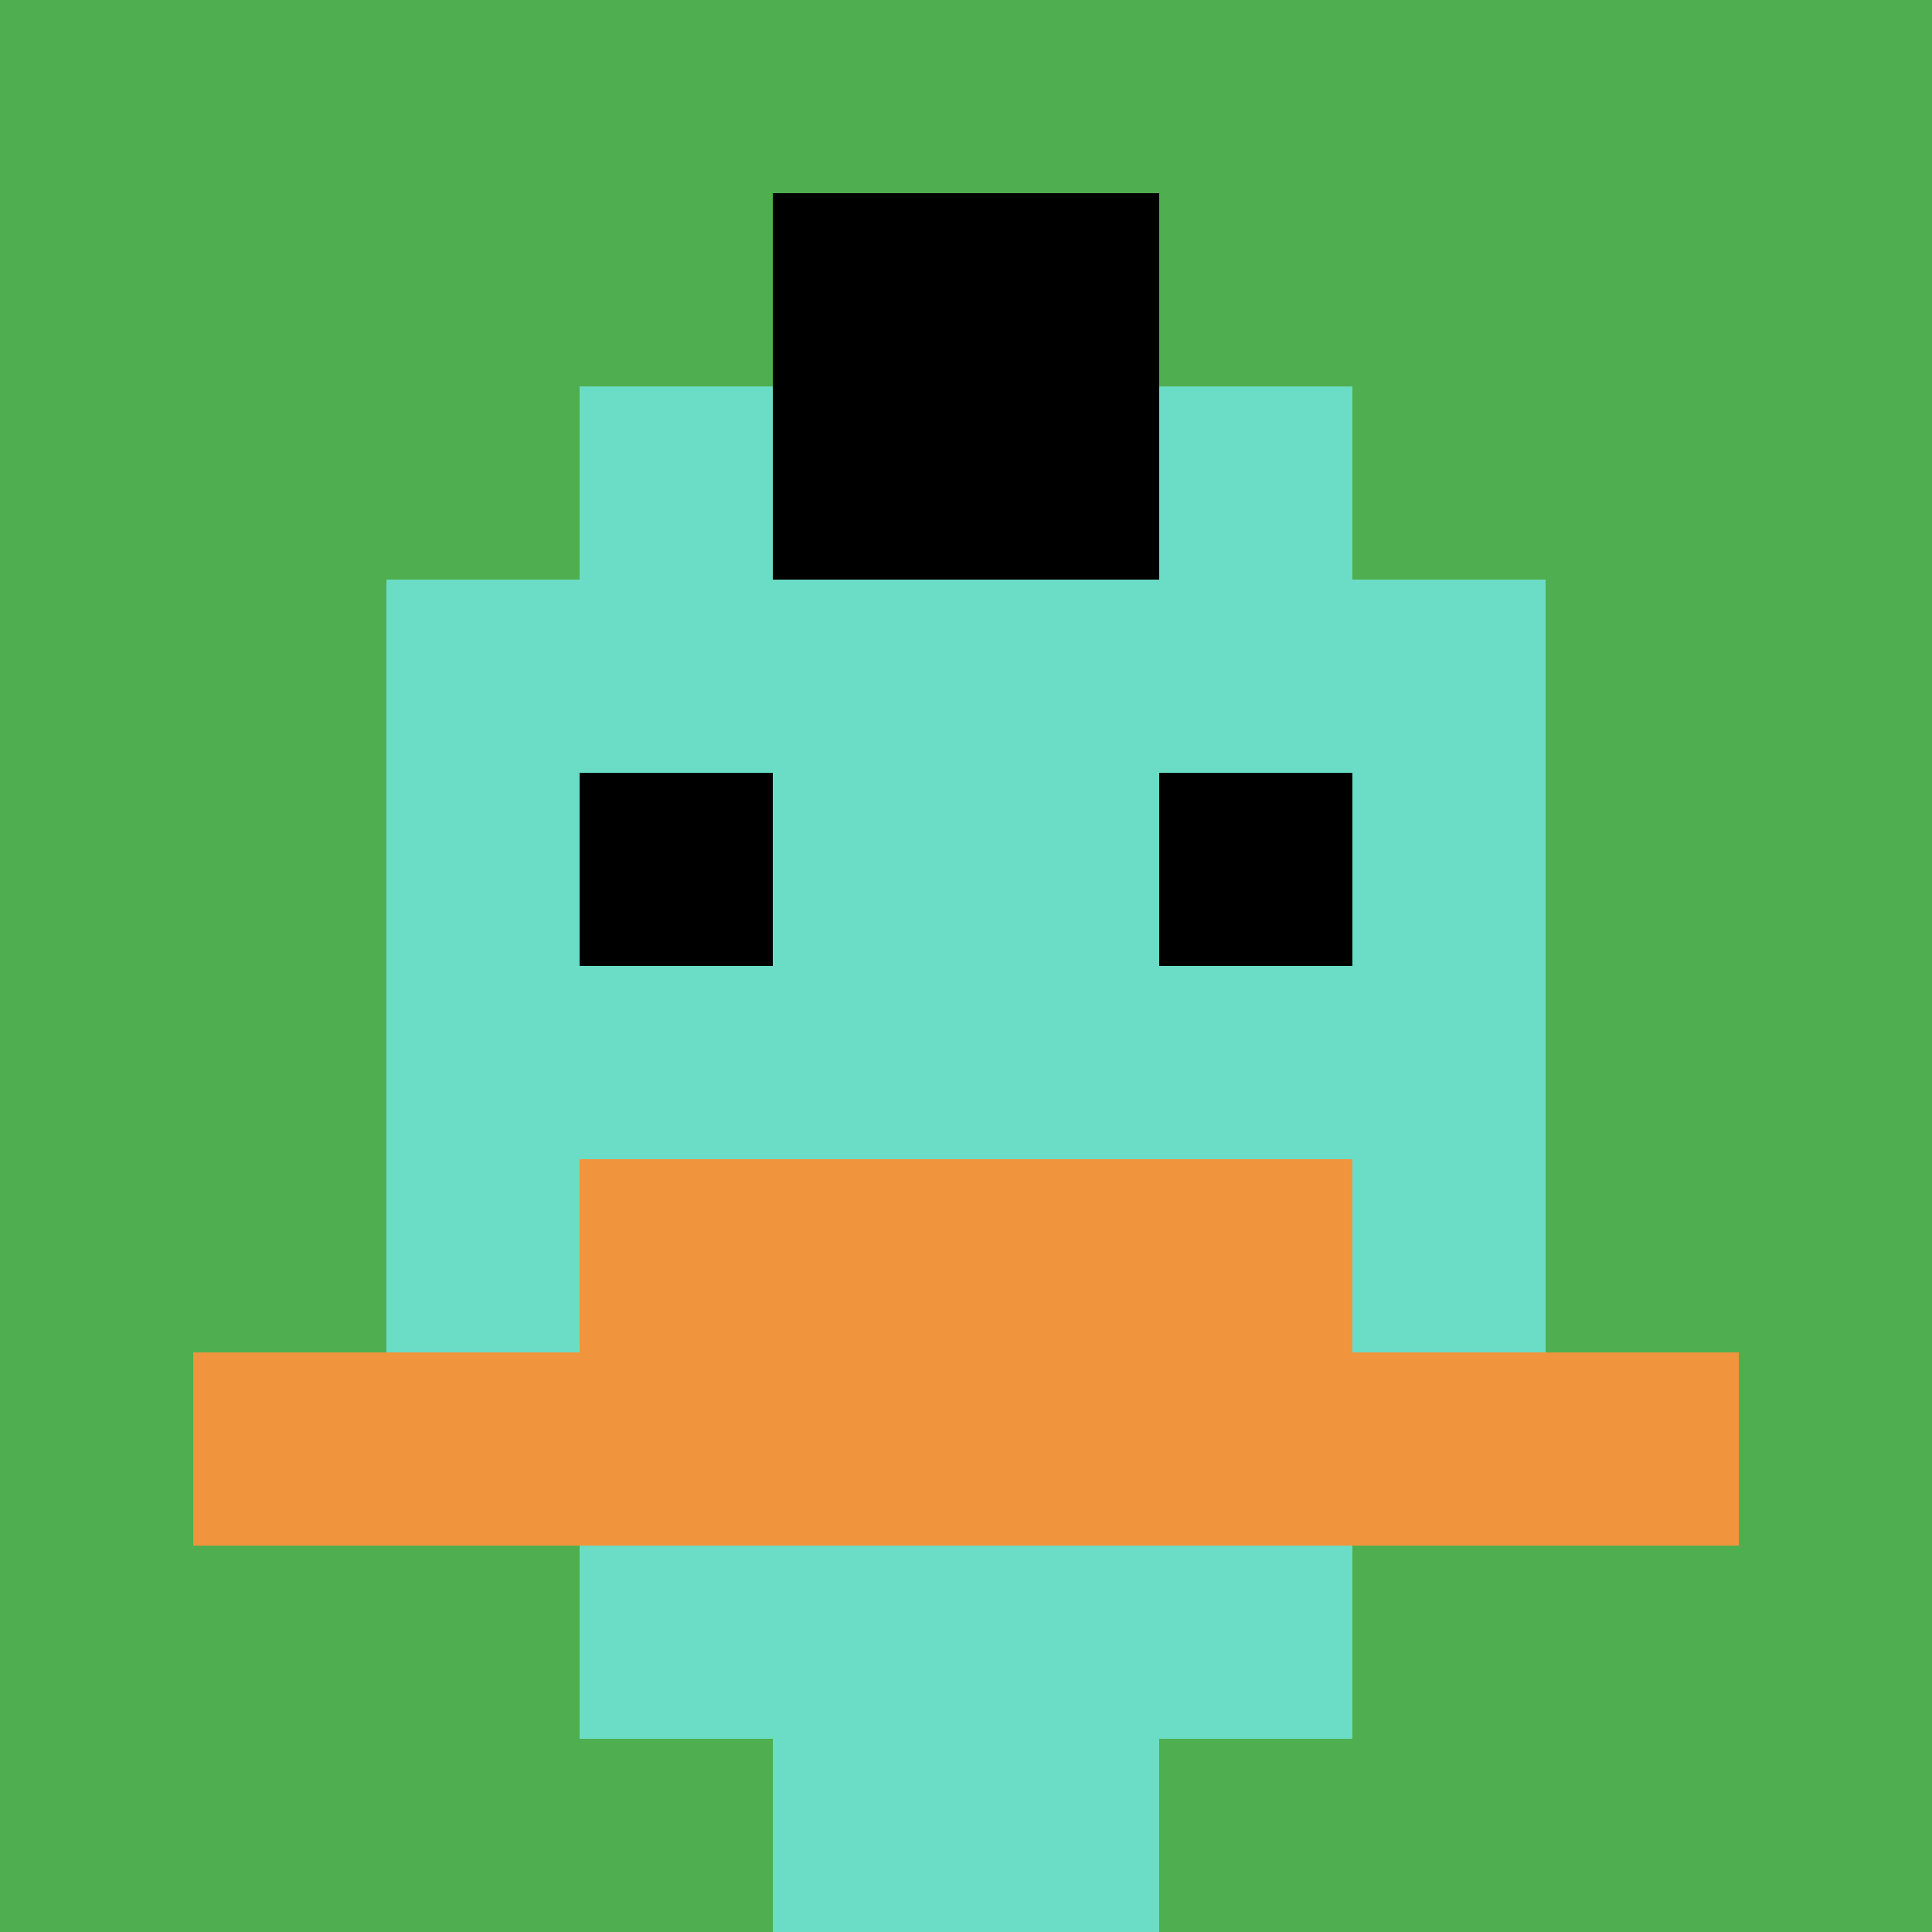
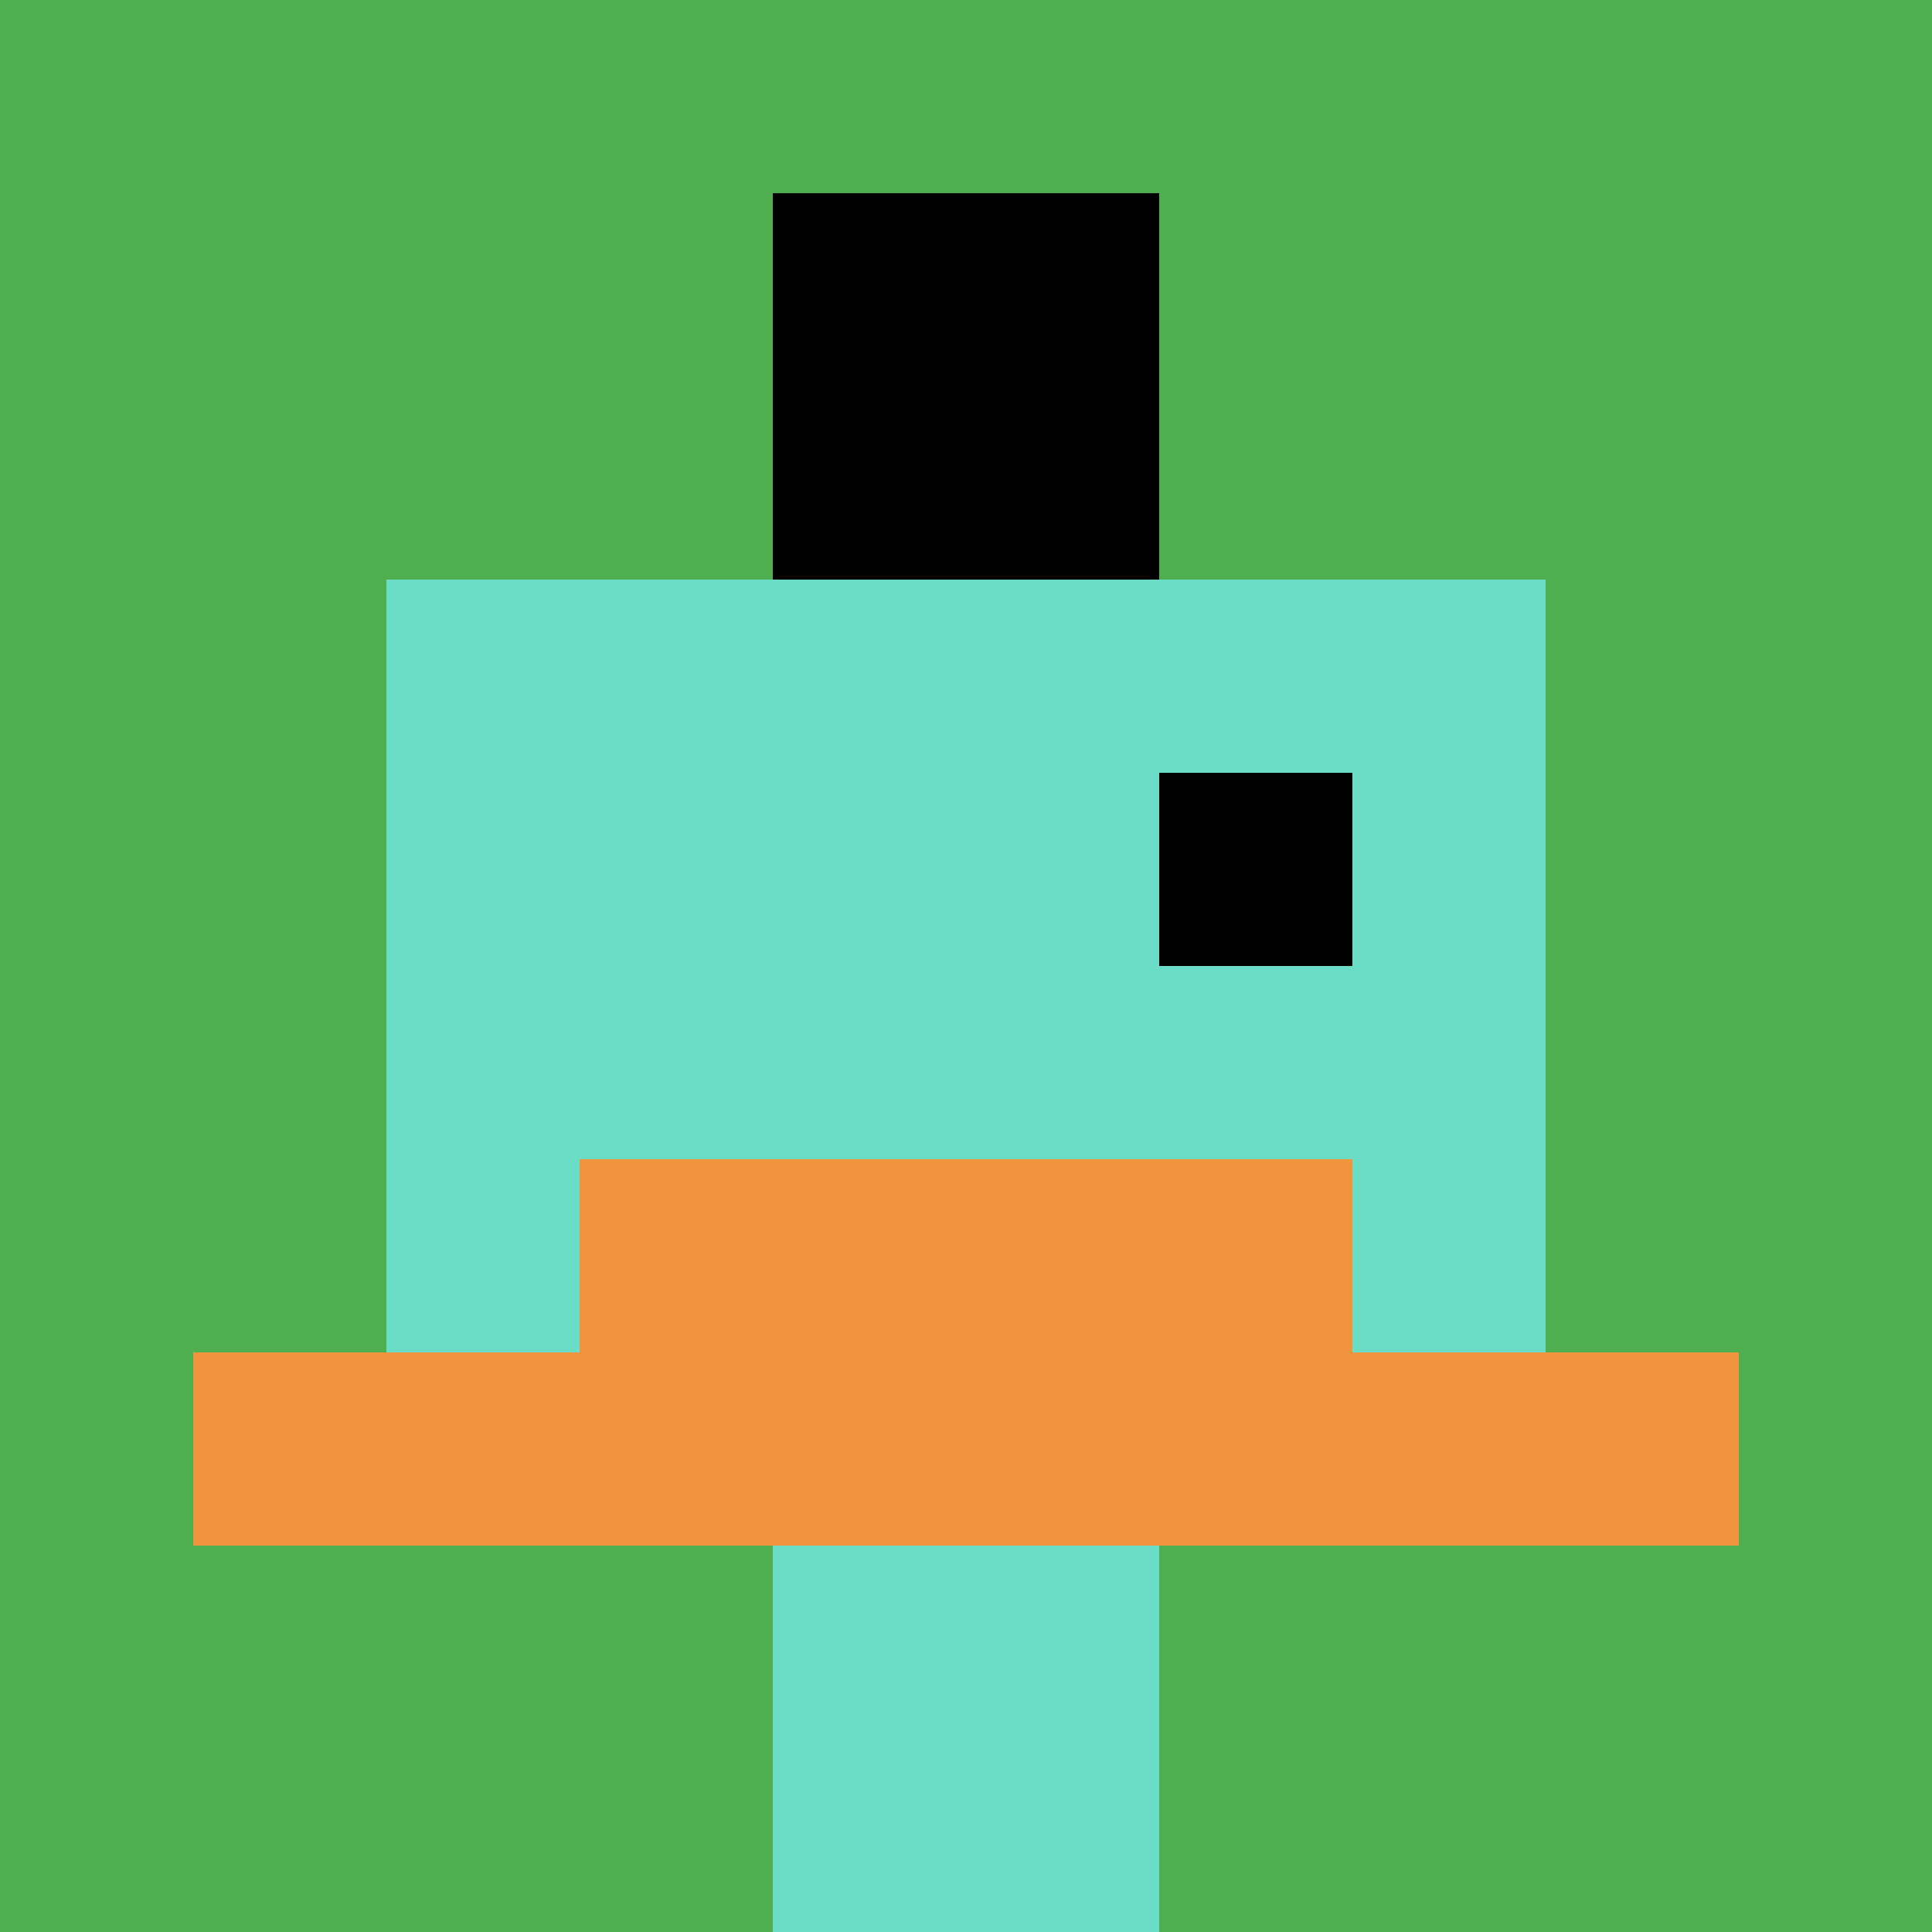
<svg xmlns="http://www.w3.org/2000/svg" version="1.1" width="567" height="567">
  <title>'goose-pfp-209209' by Dmitri Cherniak</title>
  <desc>seed=209209
backgroundColor=#ffffff
padding=20
innerPadding=0
timeout=500
dimension=1
border=false
Save=function(){return n.handleSave()}
frame=80

Rendered at Sun Sep 15 2024 19:27:53 GMT+0300 (GMT+03:00)
Generated in &lt;1ms
</desc>
  <defs />
  <rect width="100%" height="100%" fill="#ffffff" />
  <g>
    <g id="0-0">
      <rect x="0" y="0" height="567" width="567" fill="#4FAE4F" />
      <g>
-         <rect id="0-0-3-2-4-7" x="170.1" y="113.4" width="226.8" height="396.9" fill="#6BDCC5" />
        <rect id="0-0-2-3-6-5" x="113.4" y="170.1" width="340.2" height="283.5" fill="#6BDCC5" />
        <rect id="0-0-4-8-2-2" x="226.8" y="453.6" width="113.4" height="113.4" fill="#6BDCC5" />
        <rect id="0-0-1-7-8-1" x="56.7" y="396.9" width="453.6" height="56.7" fill="#F0943E" />
        <rect id="0-0-3-6-4-2" x="170.1" y="340.2" width="226.8" height="113.4" fill="#F0943E" />
-         <rect id="0-0-3-4-1-1" x="170.1" y="226.8" width="56.7" height="56.7" fill="#000000" />
        <rect id="0-0-6-4-1-1" x="340.2" y="226.8" width="56.7" height="56.7" fill="#000000" />
        <rect id="0-0-4-1-2-2" x="226.8" y="56.7" width="113.4" height="113.4" fill="#000000" />
      </g>
      <rect x="0" y="0" stroke="white" stroke-width="0" height="567" width="567" fill="none" />
    </g>
  </g>
</svg>